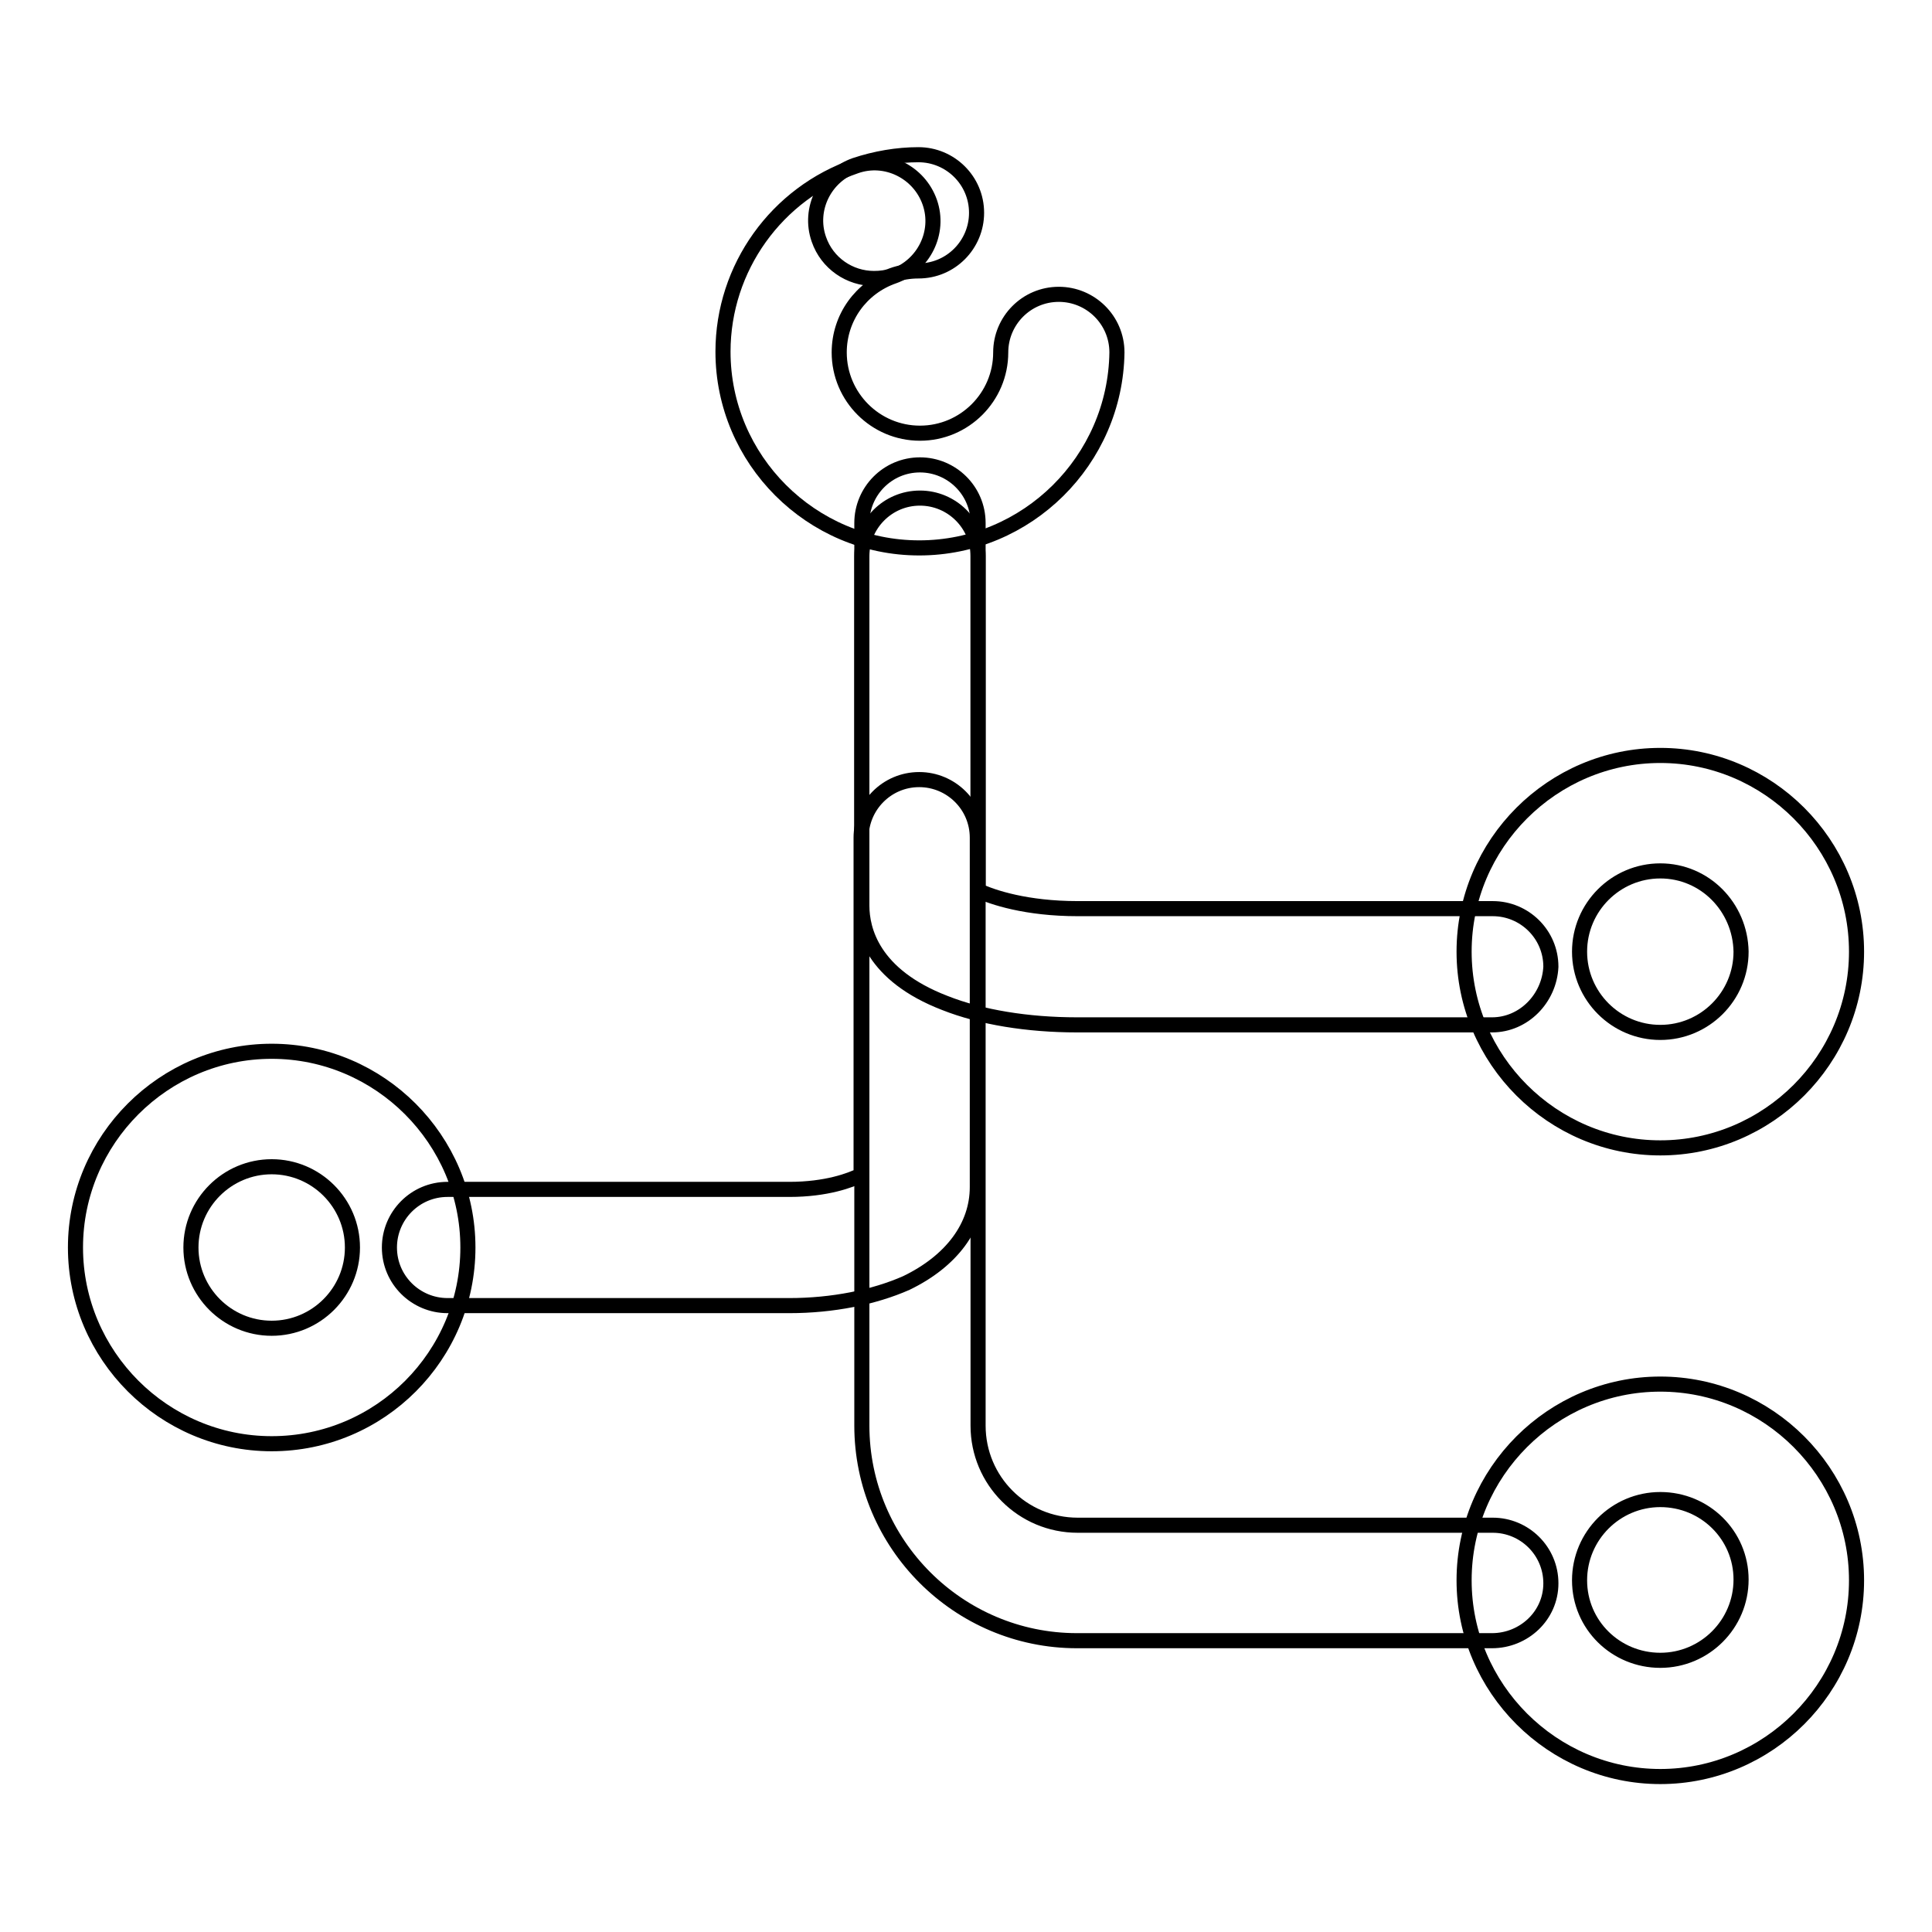
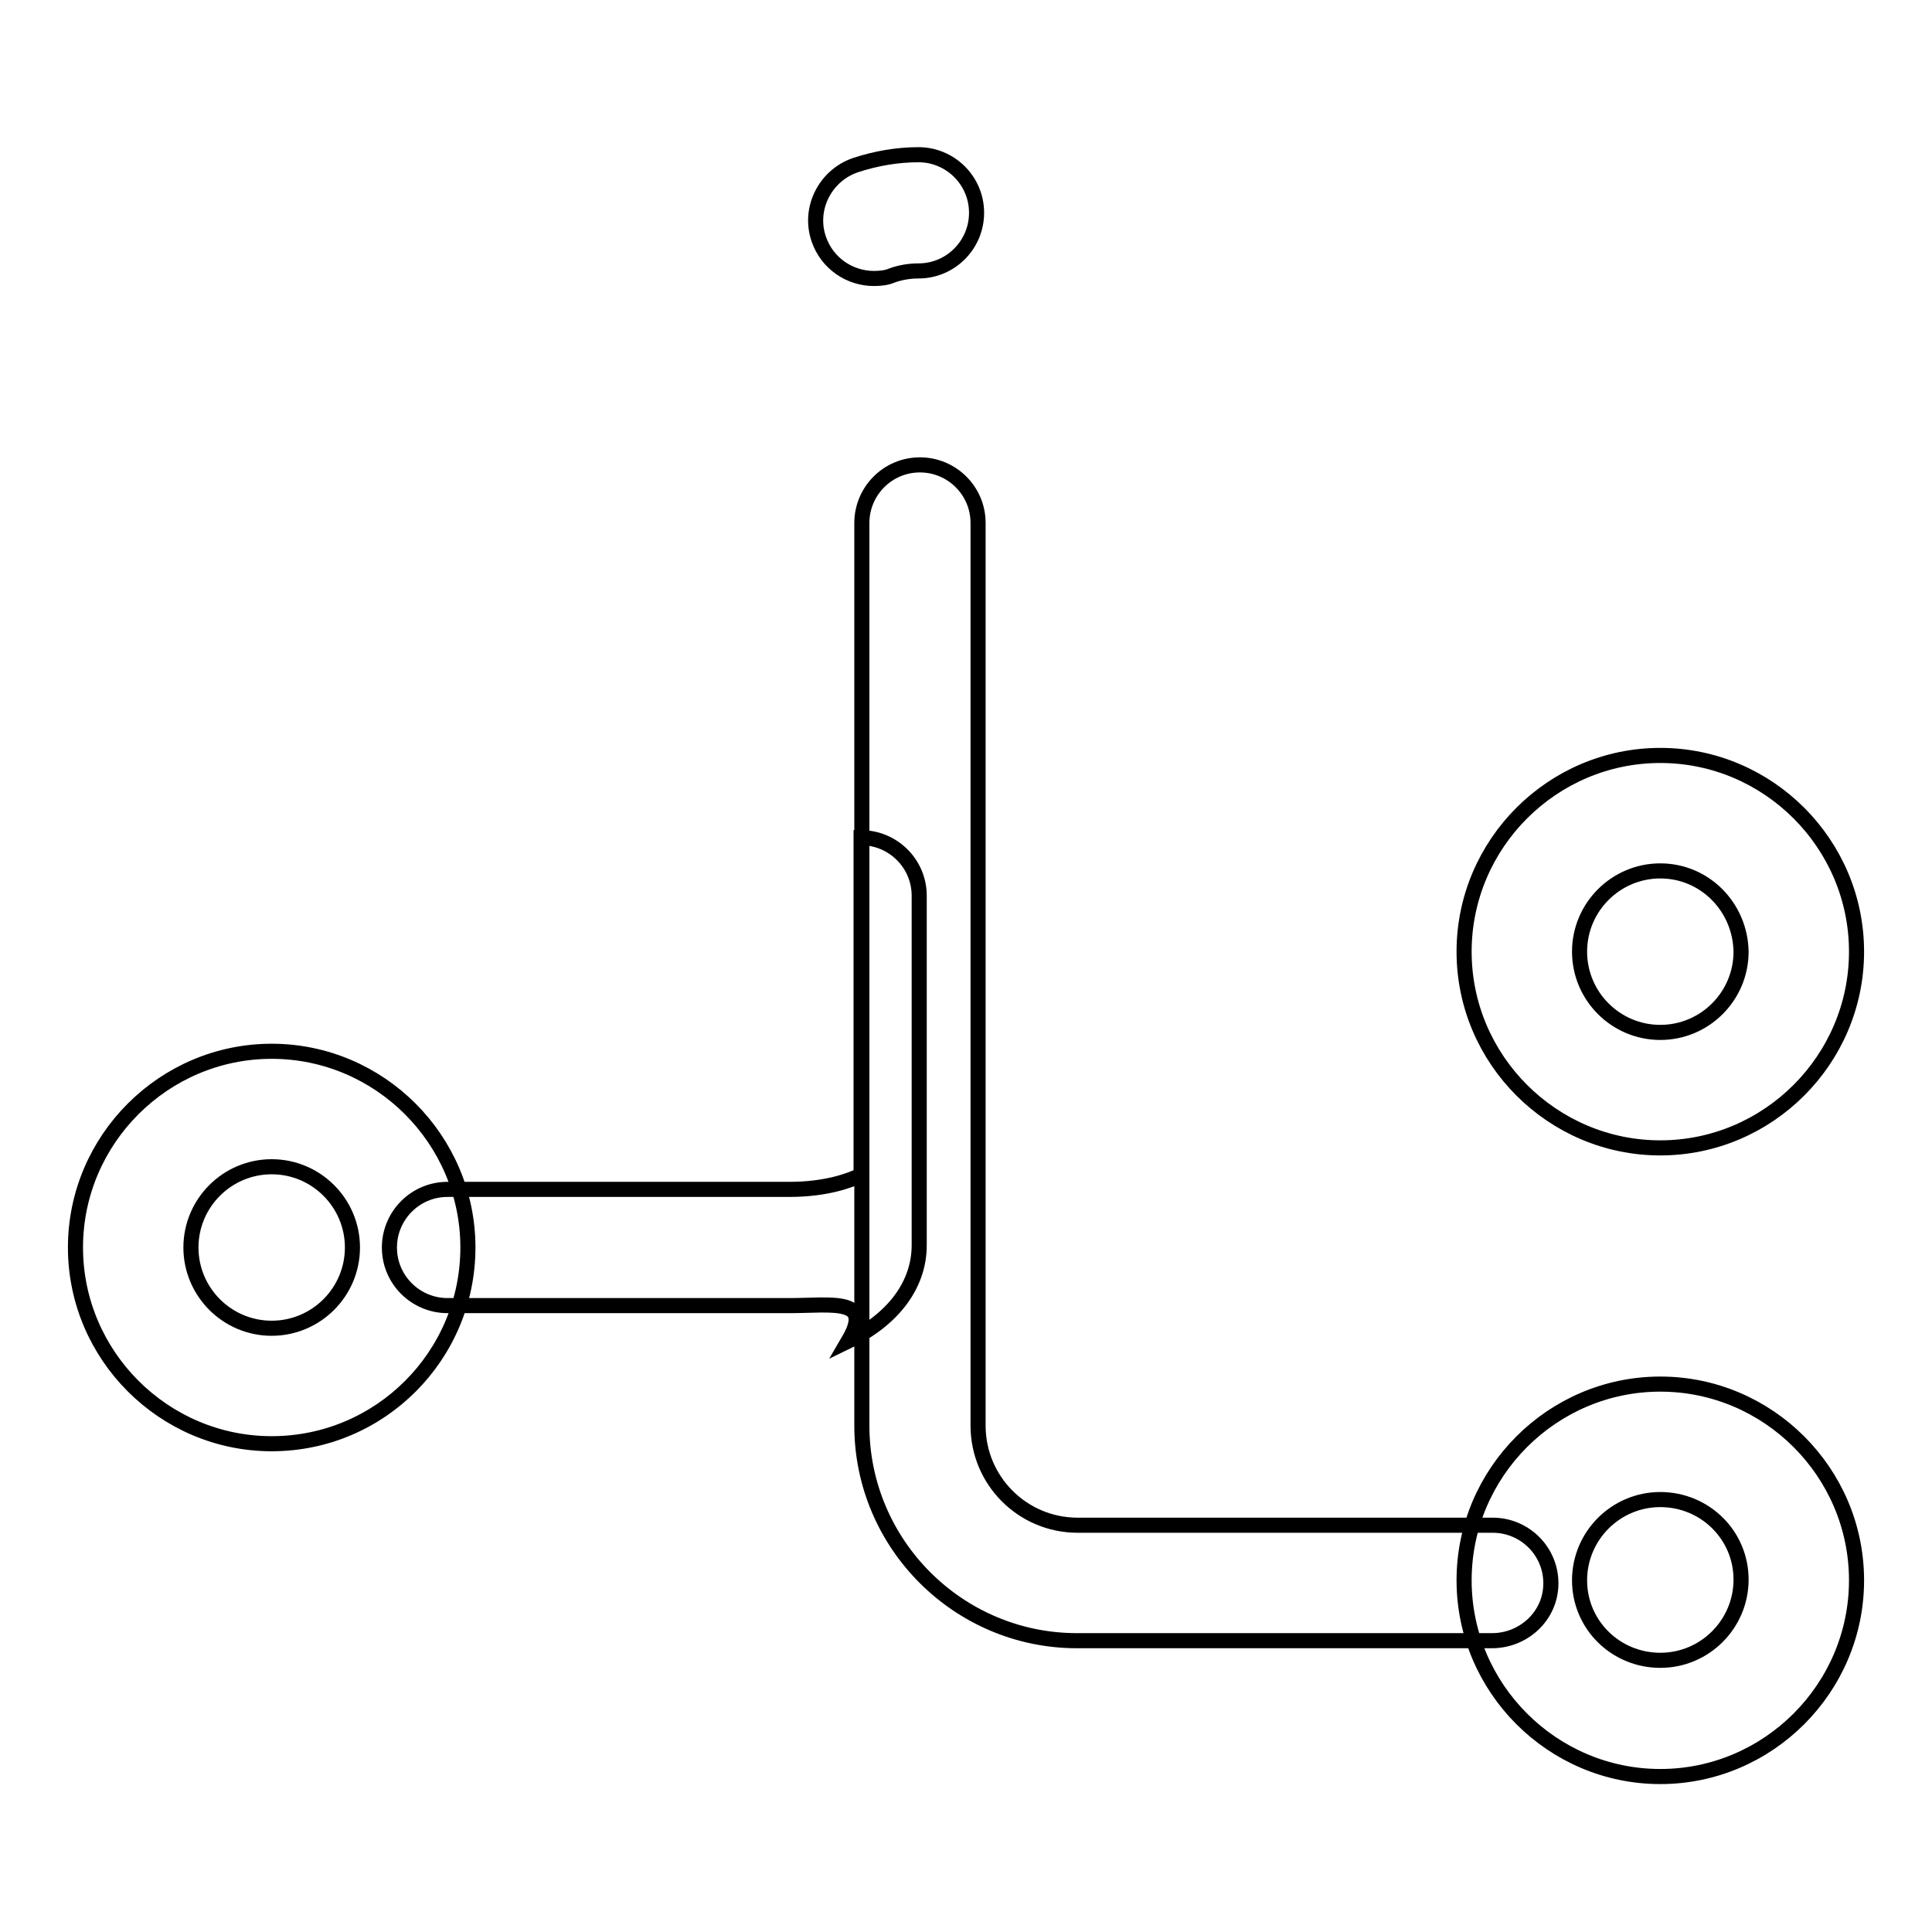
<svg xmlns="http://www.w3.org/2000/svg" version="1.1" x="0px" y="0px" viewBox="0 0 256 256" enable-background="new 0 0 256 256" xml:space="preserve">
  <g>
-     <path stroke-width="2" fill-opacity="0" stroke="#000000" d="M121.8,72.6c-14.3,0-26-11.7-26-26c0-11.1,7.1-21,17.6-24.6c4-1.4,8.4,0.8,9.8,4.8c1.4,4-0.8,8.4-4.8,9.8 c-4.3,1.5-7.2,5.5-7.2,10.1c0,5.9,4.8,10.7,10.7,10.7c5.9,0,10.7-4.8,10.7-10.7c0-4.2,3.4-7.7,7.7-7.7c4.2,0,7.7,3.4,7.7,7.7 C147.8,61,136.1,72.6,121.8,72.6z" />
    <path stroke-width="2" fill-opacity="0" stroke="#000000" d="M115.8,36.9c-3.2,0-6.2-2-7.3-5.2c-1.4-4,0.8-8.4,4.8-9.8c2.7-0.9,5.6-1.4,8.4-1.4c4.2,0,7.7,3.4,7.7,7.7 c0,4.2-3.4,7.7-7.7,7.7c-1.2,0-2.4,0.2-3.5,0.6C117.5,36.8,116.7,36.9,115.8,36.9z M220,152.1c-14.3,0-26-11.7-26-26 c0-14.3,11.7-26,26-26s26,11.7,26,26C246,140.4,234.3,152.1,220,152.1L220,152.1z M220,115.4c-5.9,0-10.7,4.8-10.7,10.7 s4.8,10.7,10.7,10.7s10.7-4.8,10.7-10.7C230.6,120.2,225.9,115.4,220,115.4z M36,191.3c-14.3,0-26-11.7-26-26c0-14.3,11.7-26,26-26 c14.3,0,26,11.7,26,26C62,179.6,50.4,191.3,36,191.3z M36,154.6c-5.9,0-10.7,4.8-10.7,10.7S30.1,176,36,176 c5.9,0,10.7-4.8,10.7-10.7S41.9,154.6,36,154.6z M220,235.4c-14.3,0-26-11.7-26-26c0-14.3,11.7-26,26-26s26,11.7,26,26 C246,223.7,234.3,235.4,220,235.4z M220,198.7c-5.9,0-10.7,4.8-10.7,10.7S214.1,220,220,220s10.7-4.8,10.7-10.7 S225.9,198.7,220,198.7z" />
    <path stroke-width="2" fill-opacity="0" stroke="#000000" d="M197.7,217.4h-55c-15.7,0-28.5-12.8-28.5-28.5V69.3c0-4.2,3.4-7.7,7.7-7.7c4.2,0,7.7,3.4,7.7,7.7v119.6 c0,7.3,5.9,13.2,13.2,13.2h55c4.2,0,7.7,3.4,7.7,7.7S201.9,217.4,197.7,217.4z" />
-     <path stroke-width="2" fill-opacity="0" stroke="#000000" d="M197.7,135.8h-55c-6.5,0-12.7-1-17.5-2.9c-9.6-3.7-11-9.7-11-12.9V73.7c0-4.2,3.4-7.7,7.7-7.7 c4.2,0,7.7,3.4,7.7,7.7V118c1.9,0.9,6.4,2.4,13.2,2.4h55c4.2,0,7.7,3.4,7.7,7.7C205.3,132.3,201.9,135.8,197.7,135.8L197.7,135.8z" />
-     <path stroke-width="2" fill-opacity="0" stroke="#000000" d="M104.6,173H59.3c-4.2,0-7.7-3.4-7.7-7.7c0-4.2,3.4-7.7,7.7-7.7h45.3c4.9,0,8.1-1.2,9.5-1.9v-44.7 c0-4.2,3.4-7.7,7.7-7.7c4.2,0,7.7,3.4,7.7,7.7v46.3c0,5.2-3.4,9.8-9.4,12.7C115.8,171.9,110.3,173,104.6,173z" />
+     <path stroke-width="2" fill-opacity="0" stroke="#000000" d="M104.6,173H59.3c-4.2,0-7.7-3.4-7.7-7.7c0-4.2,3.4-7.7,7.7-7.7h45.3c4.9,0,8.1-1.2,9.5-1.9v-44.7 c4.2,0,7.7,3.4,7.7,7.7v46.3c0,5.2-3.4,9.8-9.4,12.7C115.8,171.9,110.3,173,104.6,173z" />
  </g>
</svg>